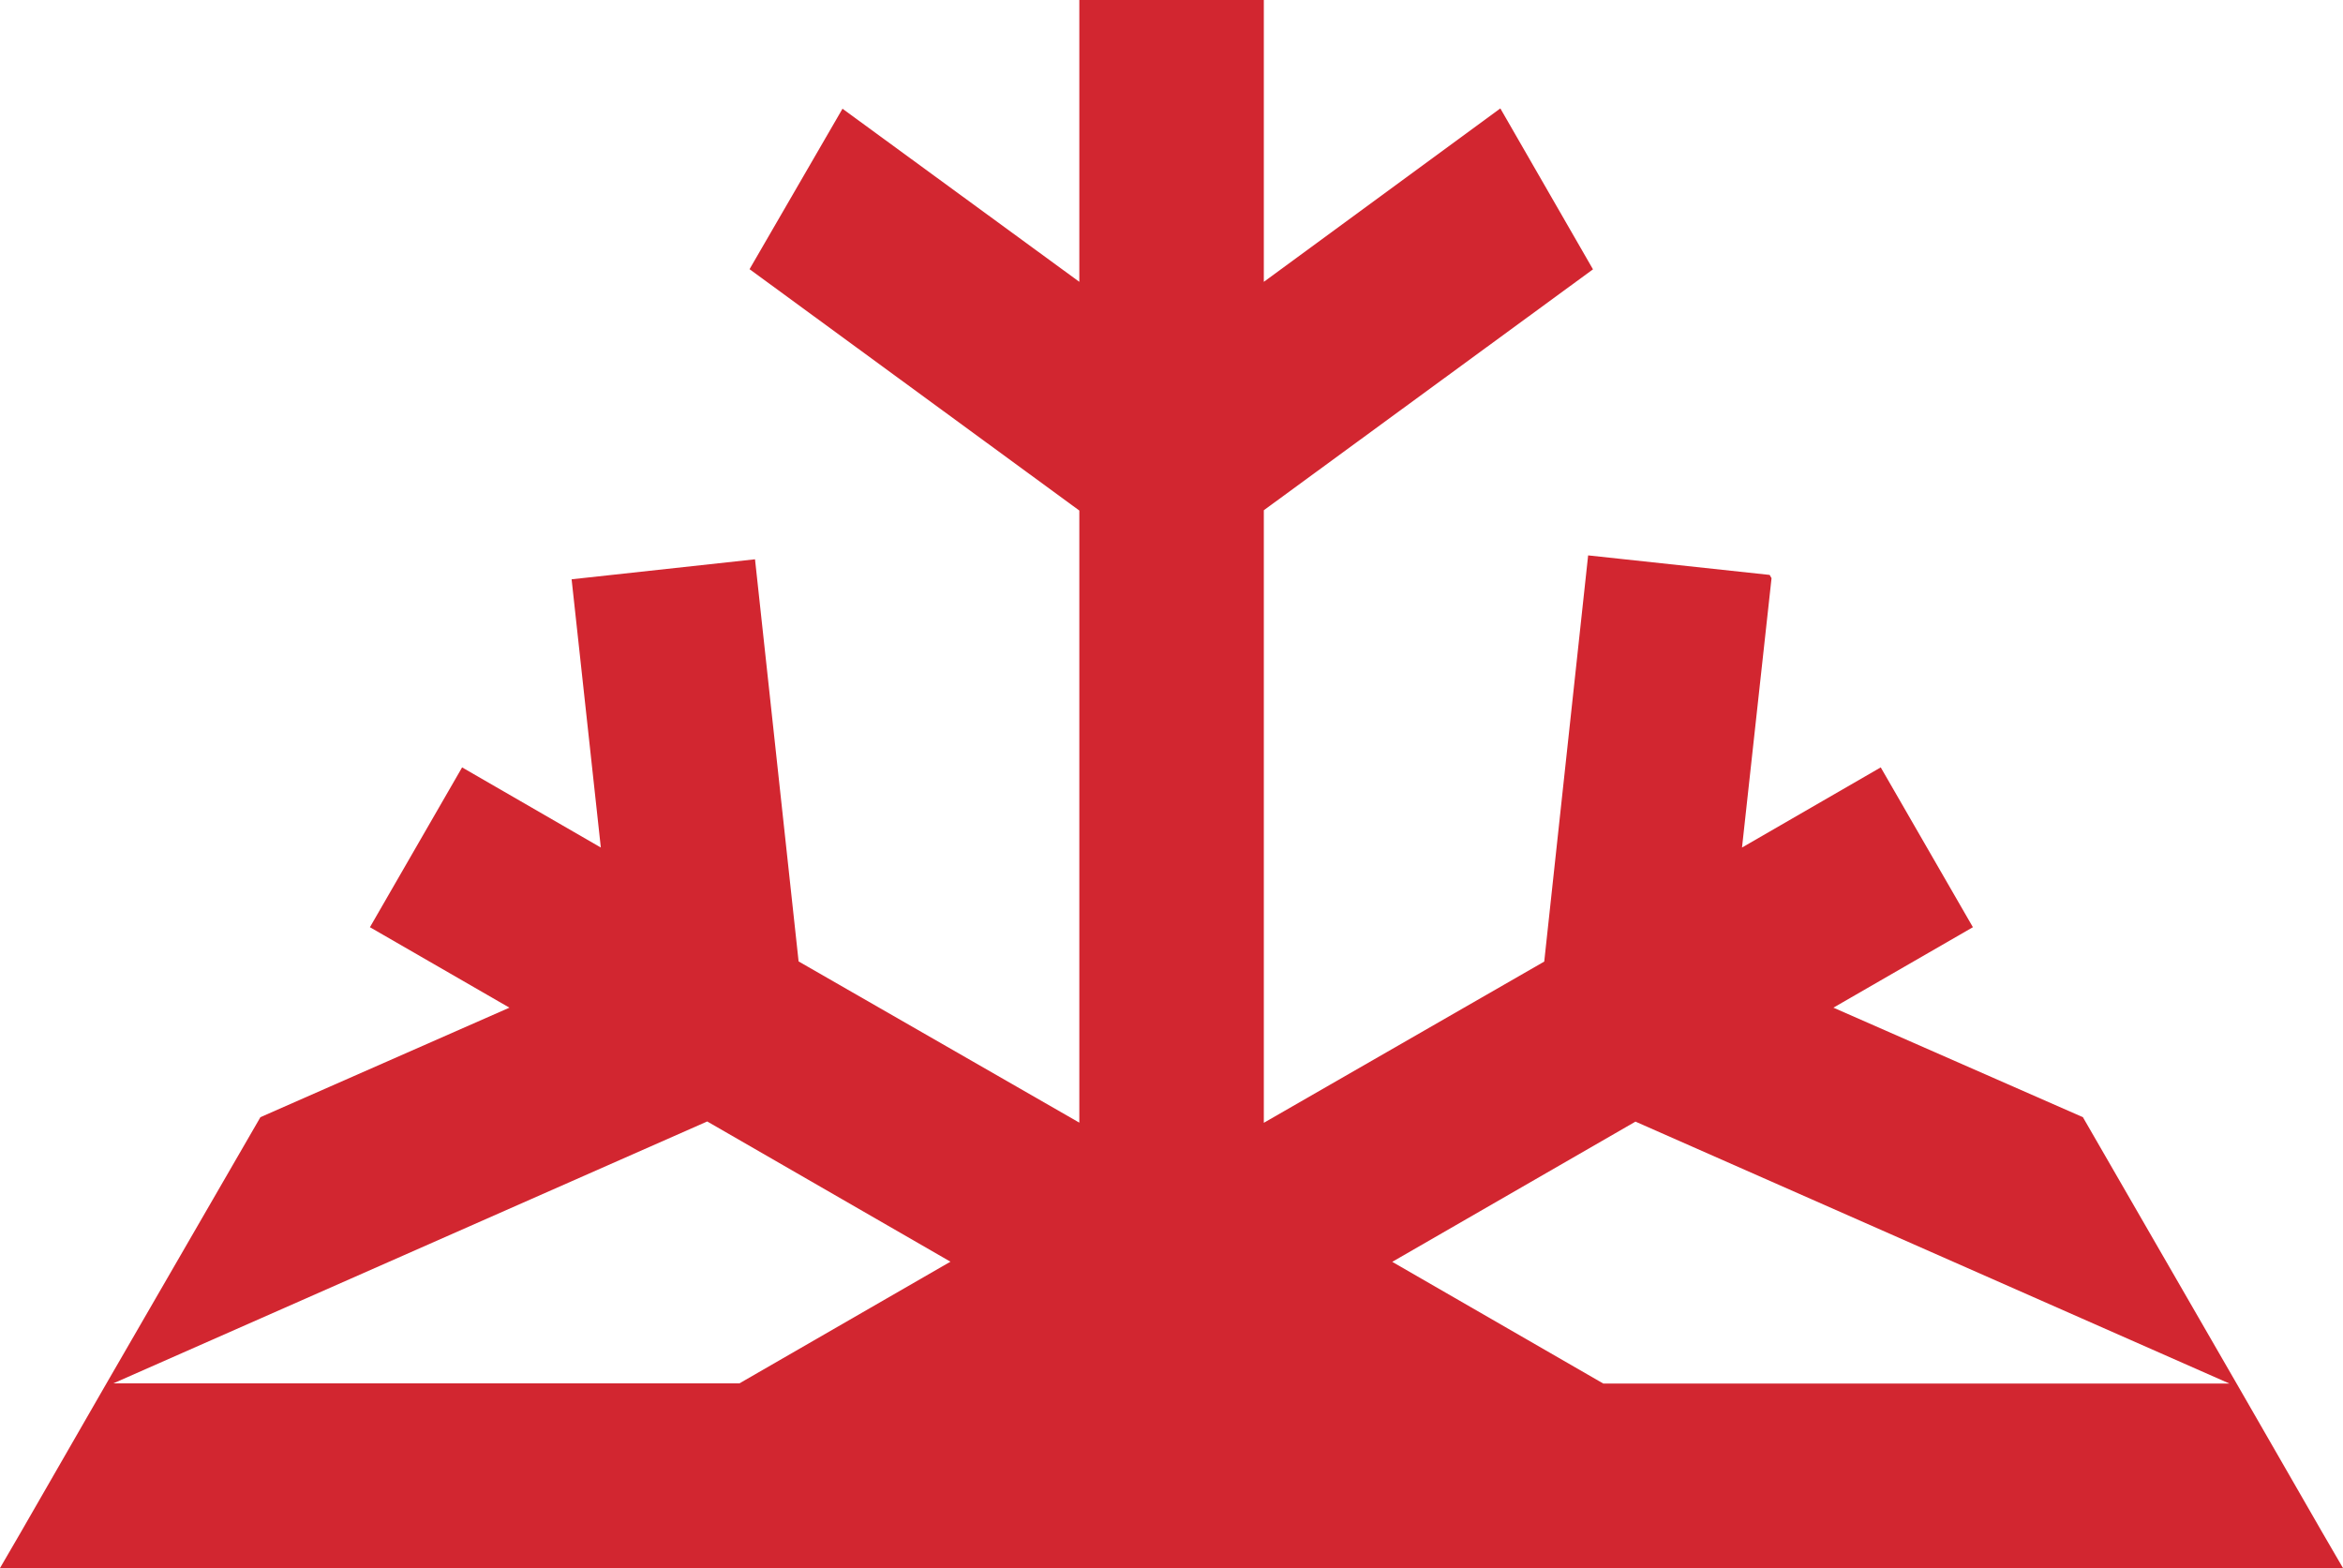
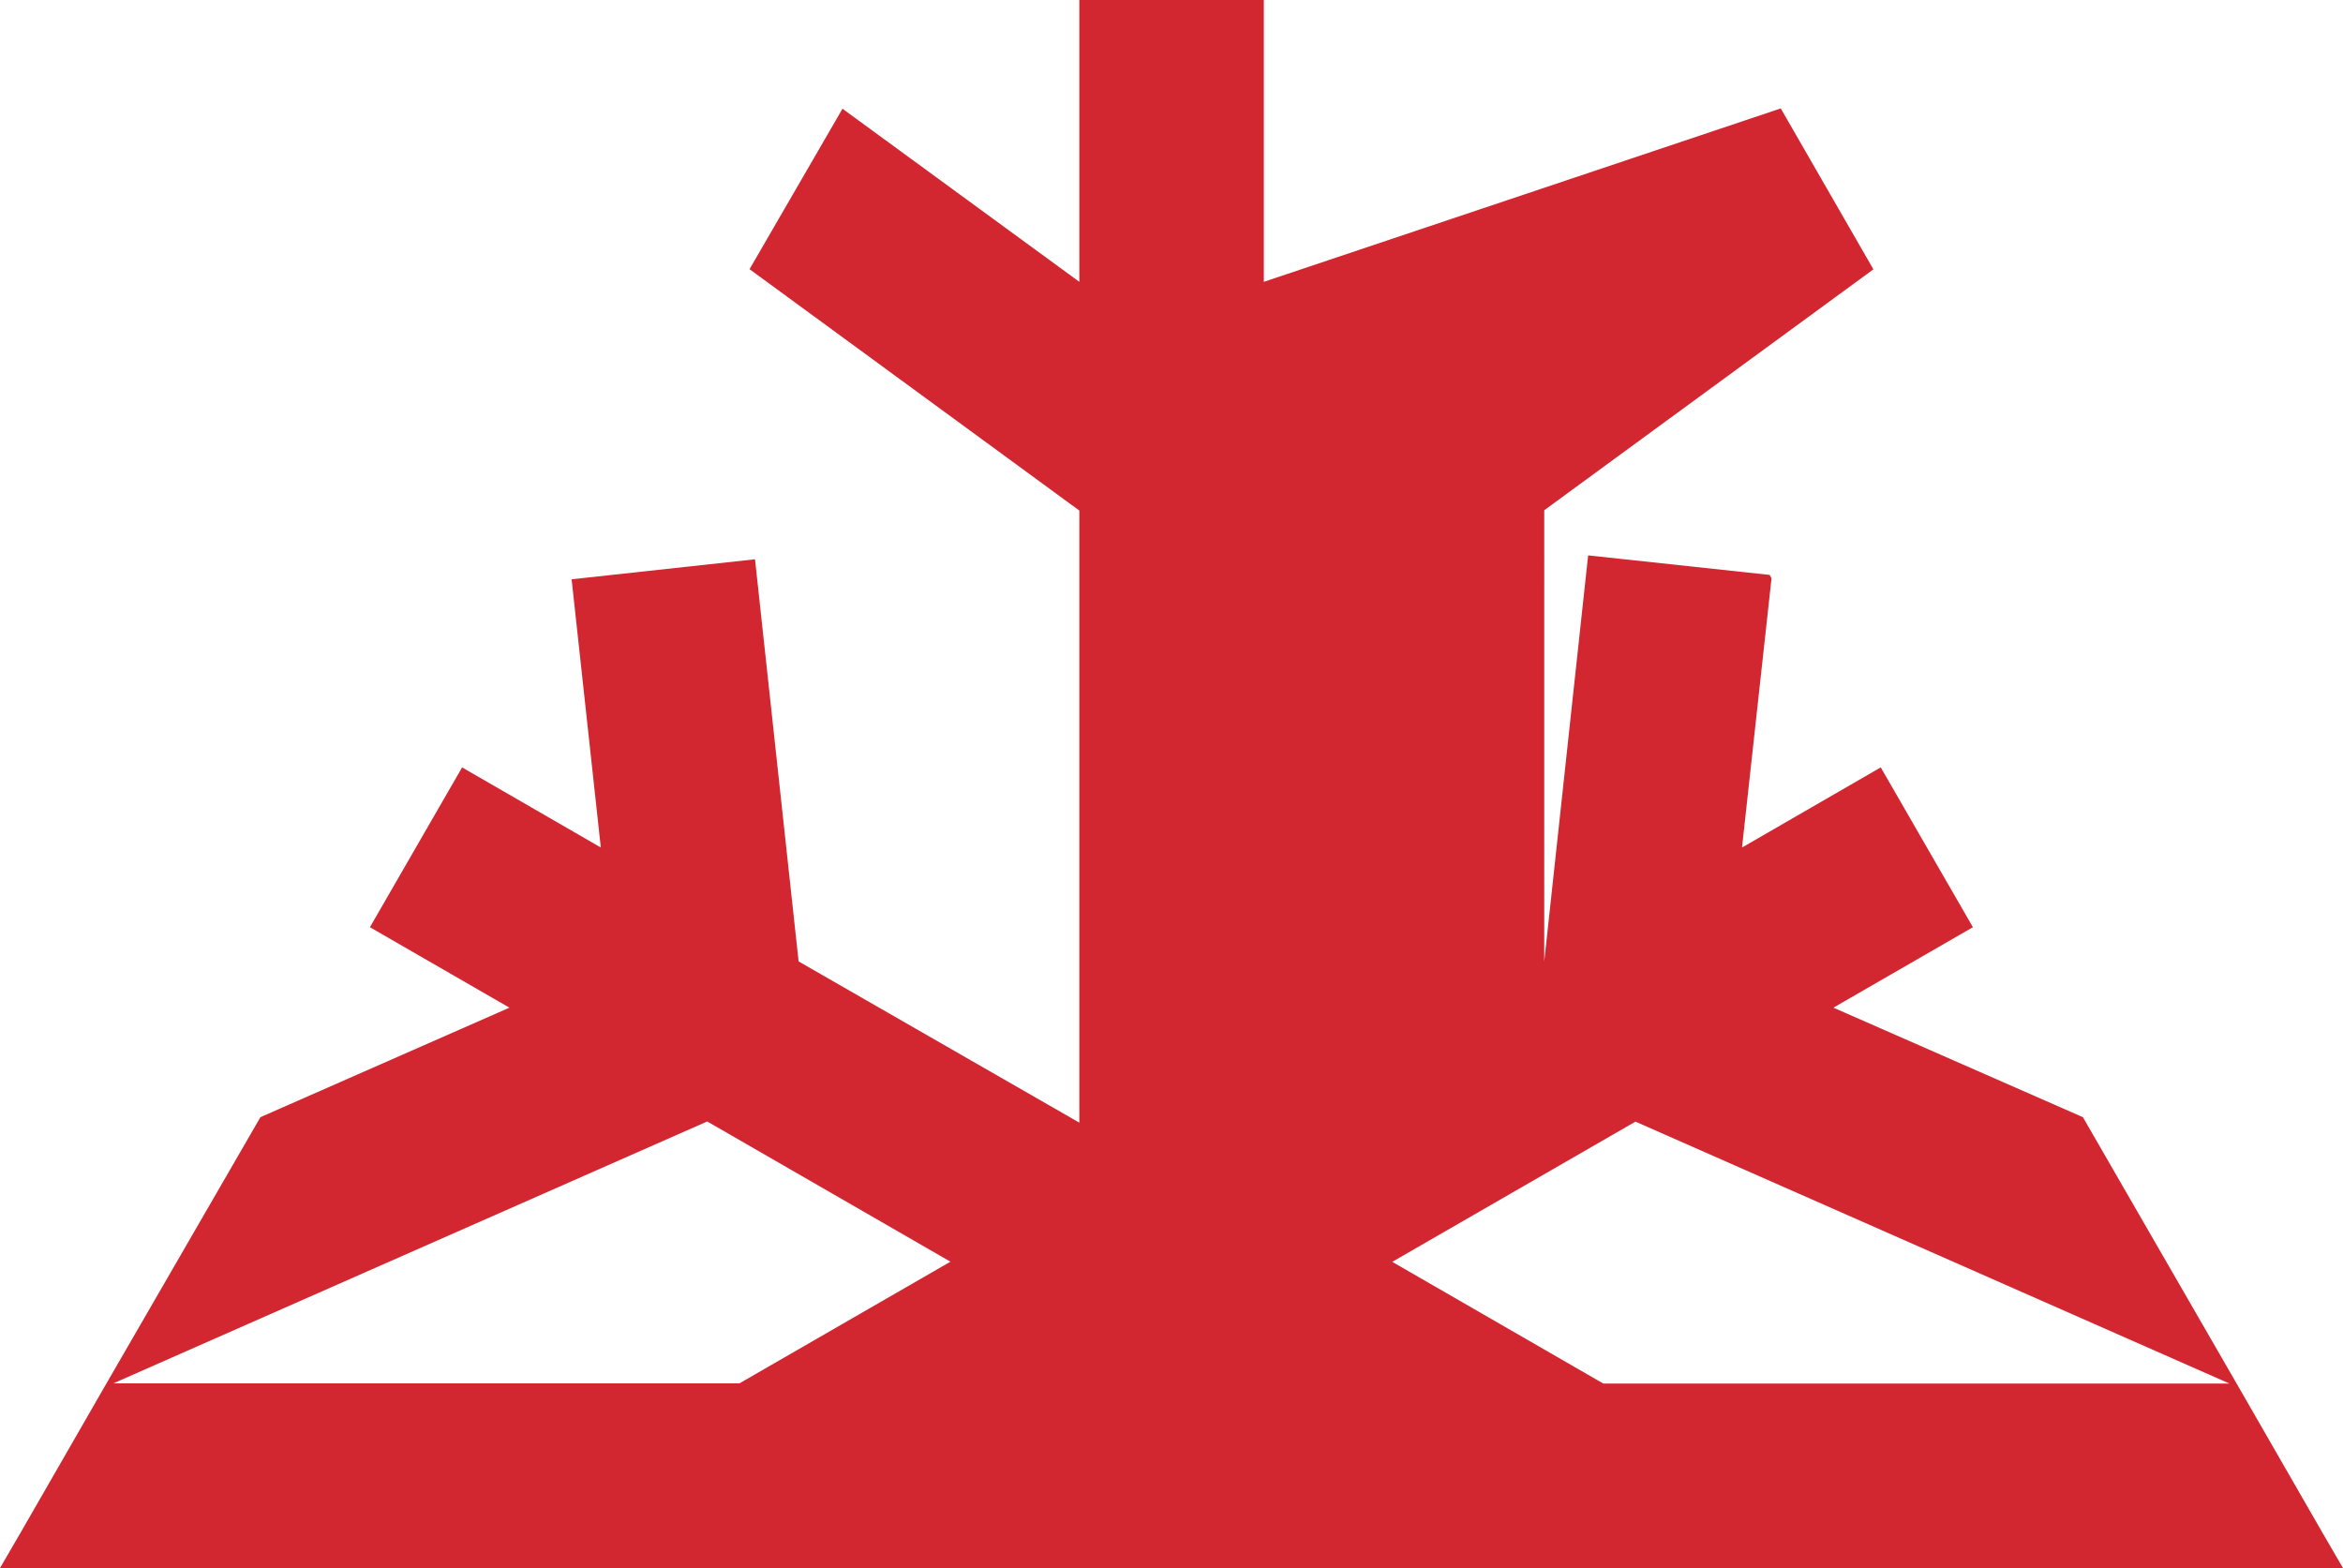
<svg xmlns="http://www.w3.org/2000/svg" width="149.98" height="100.37" viewBox="0 0 149.98 100.37">
-   <path id="Blank__Cool_touch" d="M41.9,141.9H165l-1.32-2.27-5.34-9.28-9.99-17.31-15.97-7.01,8.93-5.15-5.9-10.23-8.88,5.13,1.89-17.24-.12-.21-11.62-1.25-2.81,26L95.92,113.4V74.19l21.07-15.42-5.93-10.3L95.92,59.57V41.53H84.11V59.57L68.95,48.49,63,58.76,84.11,74.21v39.18L66.14,103.07,63.35,77.33,51.61,78.61l1.87,17.17L44.6,90.65l-5.9,10.23,8.93,5.15-15.94,7.01L21.68,130.35l-5.34,9.28-1.32,2.27h26.9Zm77.8-28.58,38.03,16.77H117.65l-13.51-7.79,15.56-8.97Zm-59.4,0,15.56,8.97-13.51,7.79H22.27L60.3,113.31Z" transform="translate(-15.02 -41.53)" fill="#d22630" />
+   <path id="Blank__Cool_touch" d="M41.9,141.9H165l-1.32-2.27-5.34-9.28-9.99-17.31-15.97-7.01,8.93-5.15-5.9-10.23-8.88,5.13,1.89-17.24-.12-.21-11.62-1.25-2.81,26V74.19l21.07-15.42-5.93-10.3L95.92,59.57V41.53H84.11V59.57L68.95,48.49,63,58.76,84.11,74.21v39.18L66.14,103.07,63.35,77.33,51.61,78.61l1.87,17.17L44.6,90.65l-5.9,10.23,8.93,5.15-15.94,7.01L21.68,130.35l-5.34,9.28-1.32,2.27h26.9Zm77.8-28.58,38.03,16.77H117.65l-13.51-7.79,15.56-8.97Zm-59.4,0,15.56,8.97-13.51,7.79H22.27L60.3,113.31Z" transform="translate(-15.02 -41.53)" fill="#d22630" />
</svg>